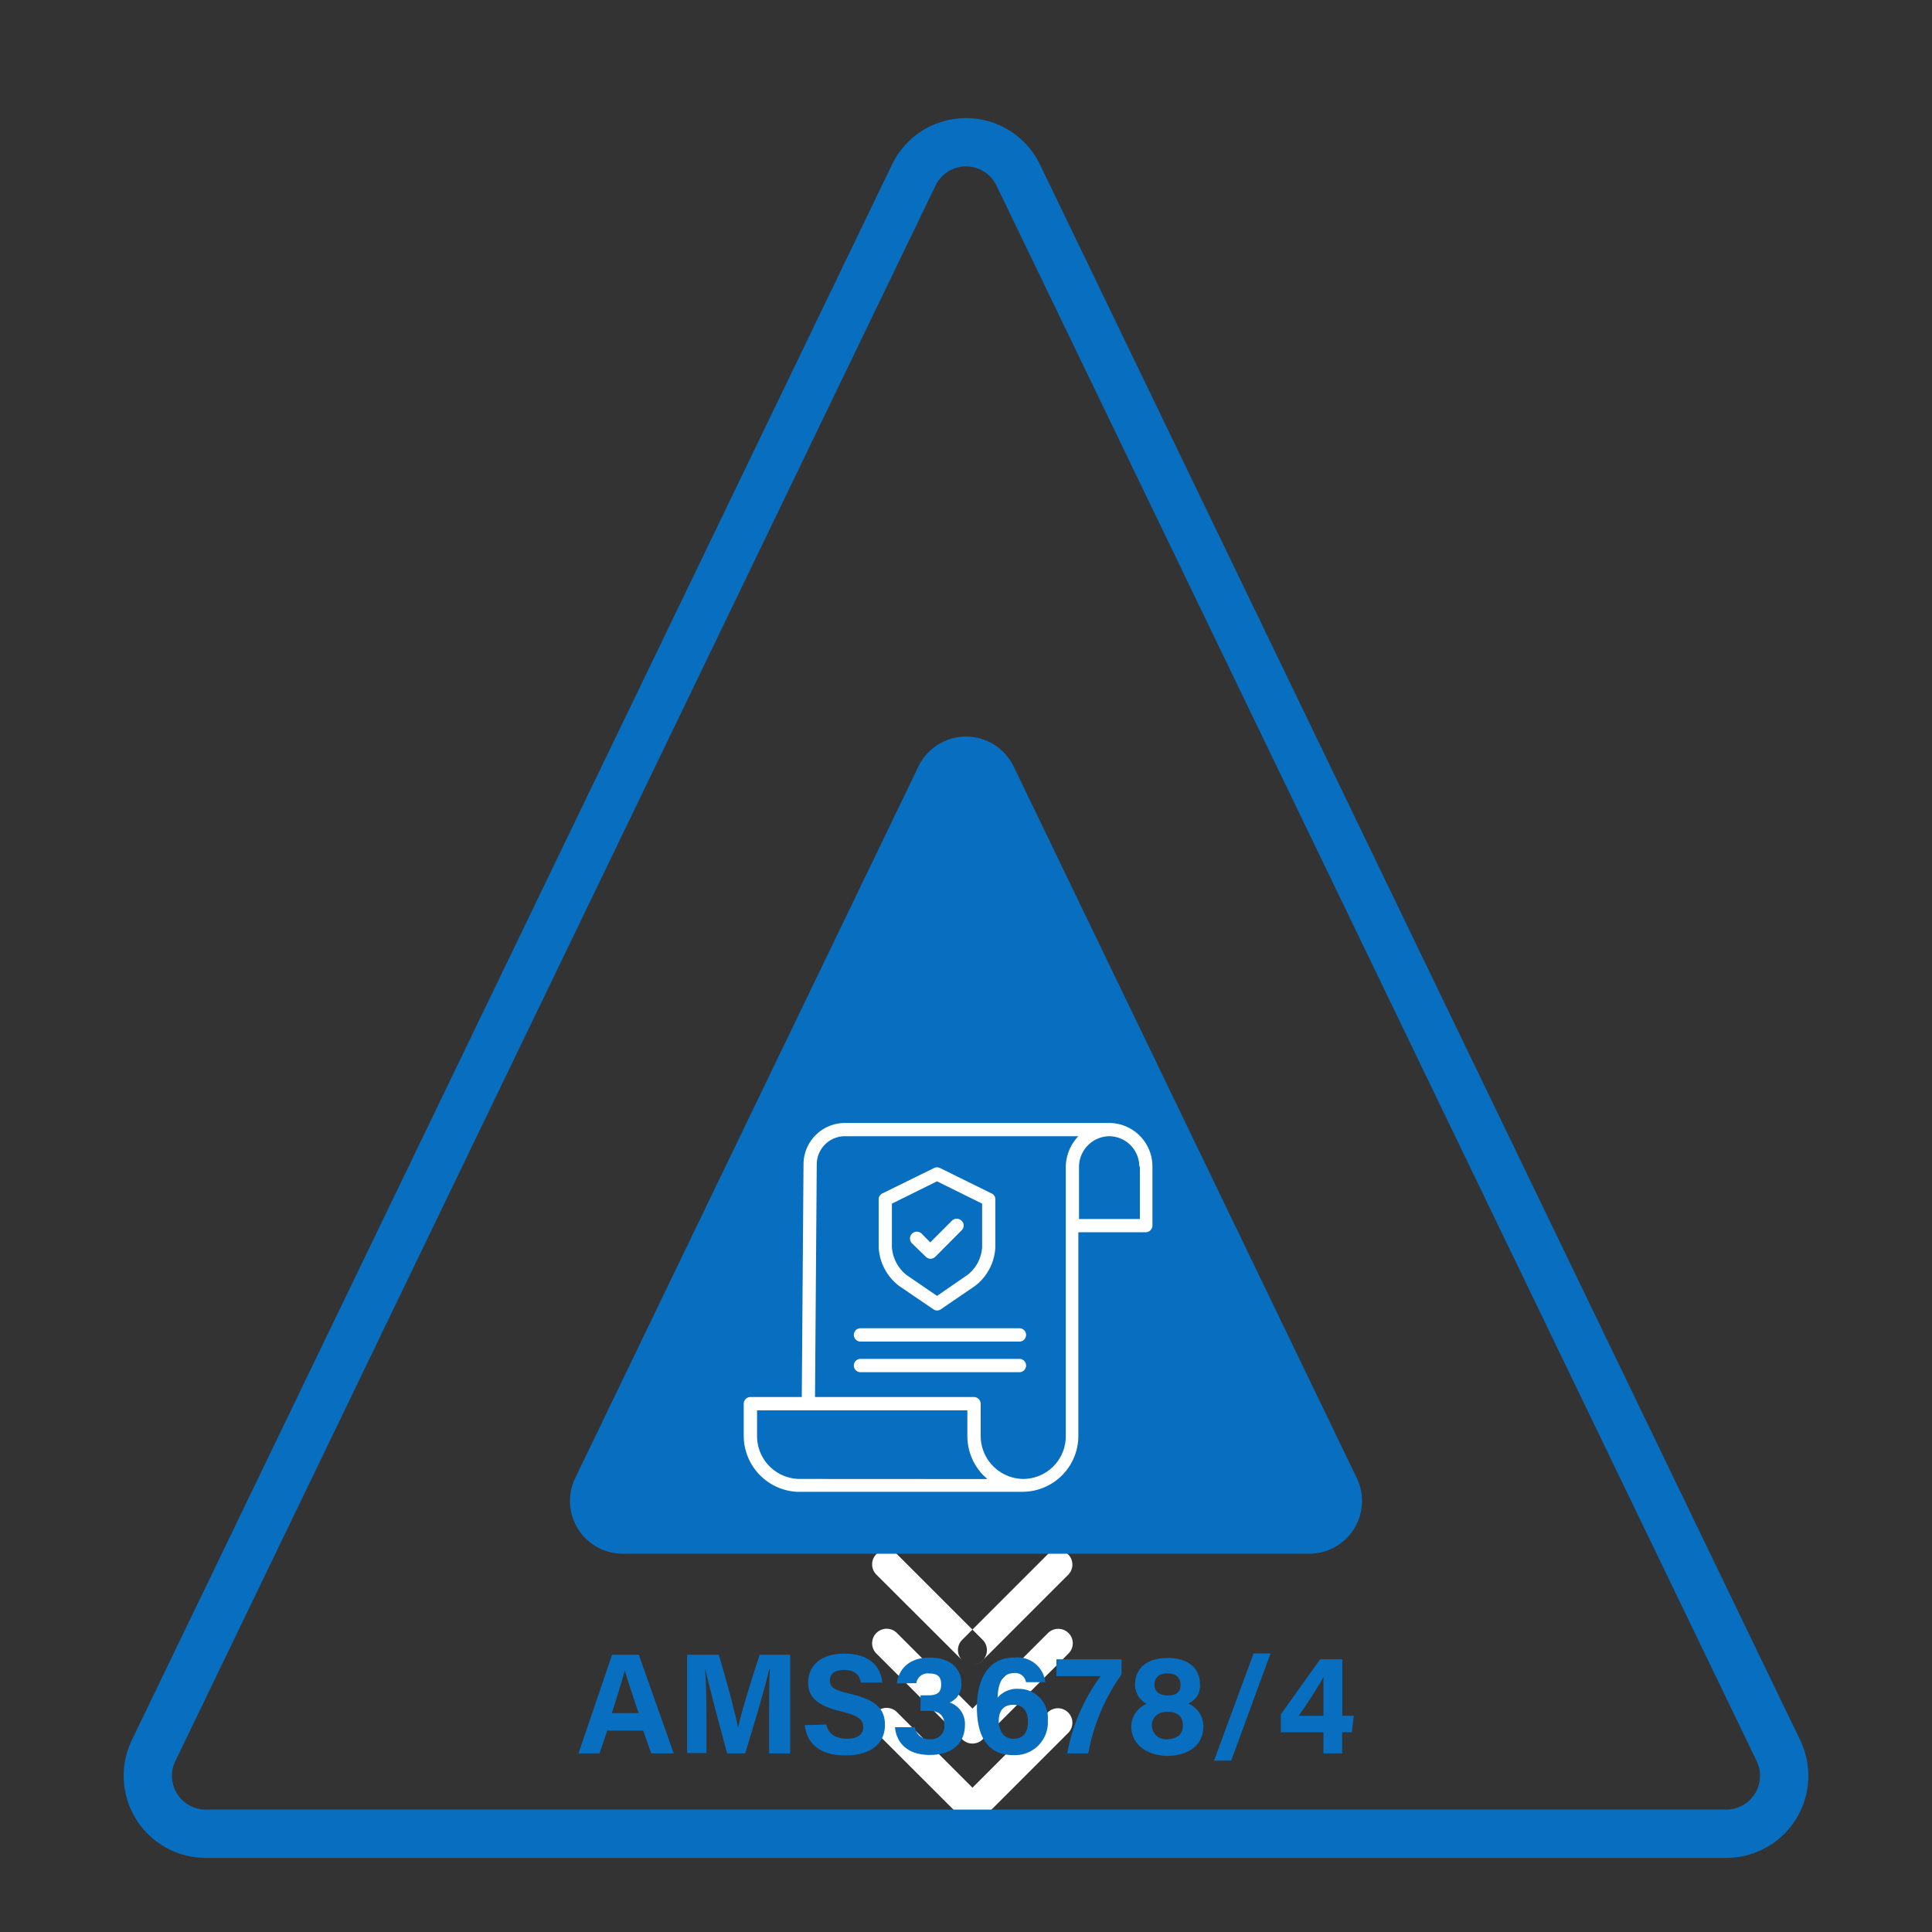
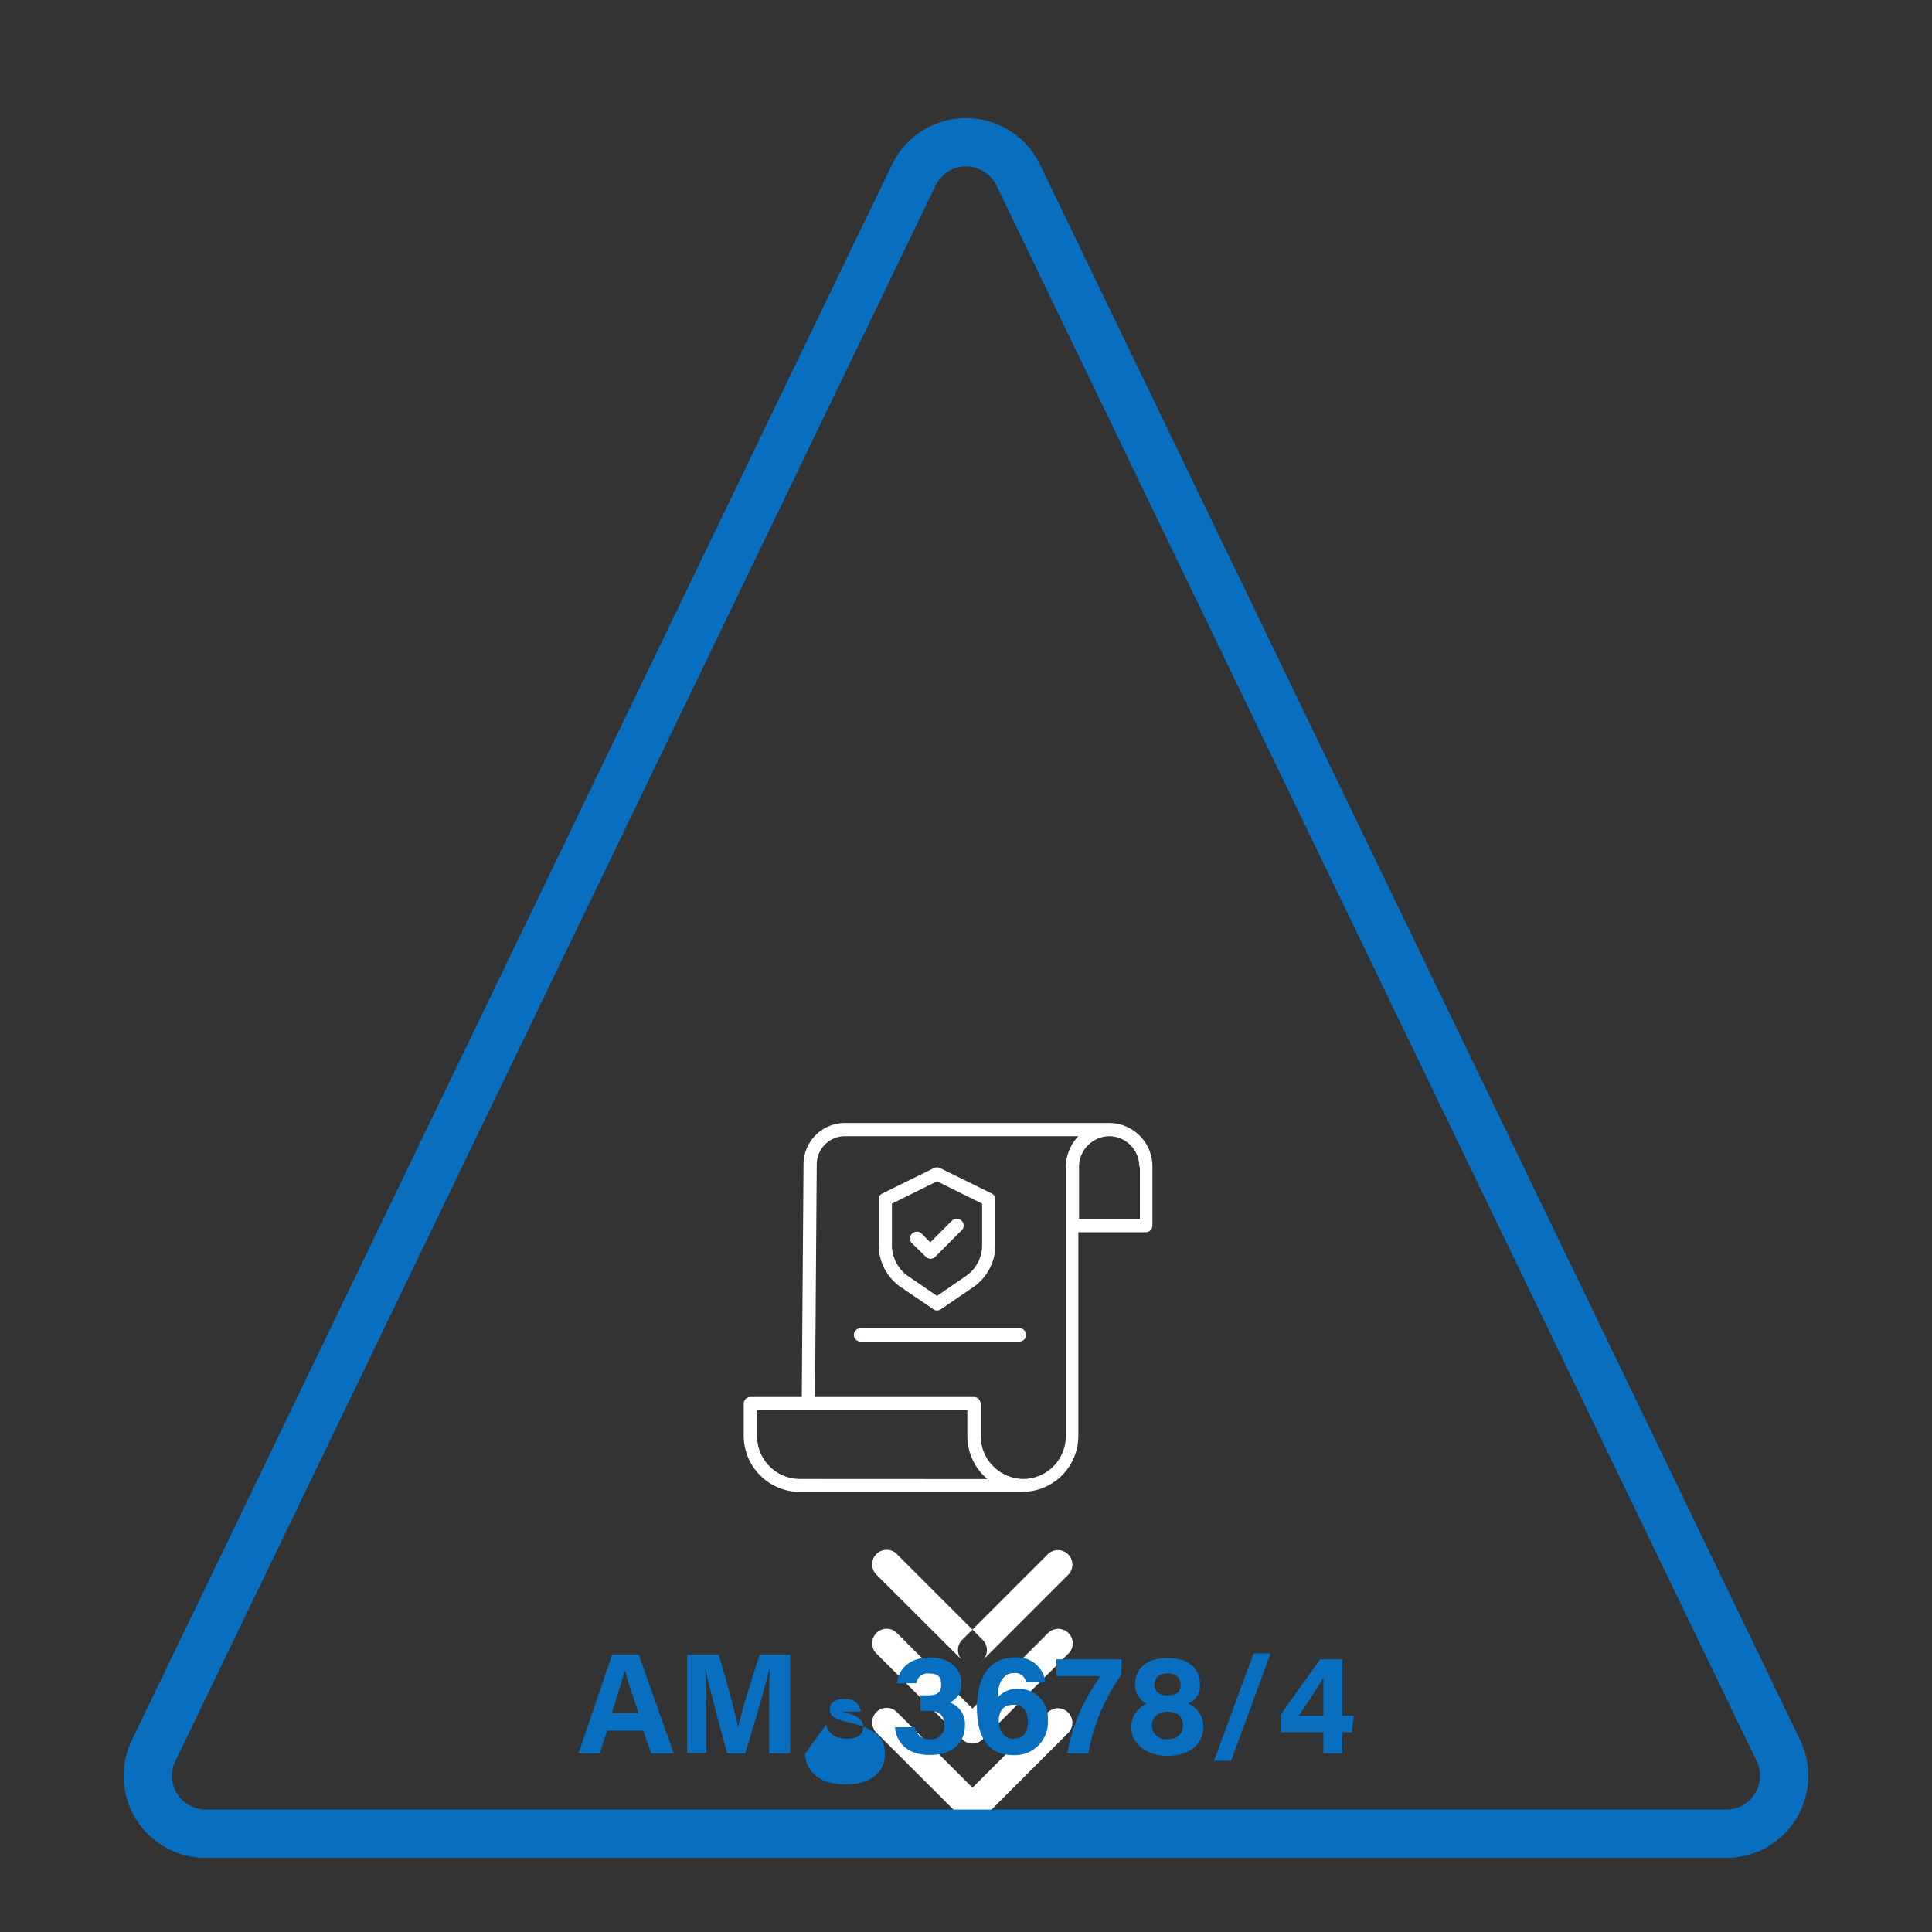
<svg xmlns="http://www.w3.org/2000/svg" id="Layer_1" data-name="Layer 1" viewBox="0 0 200 200">
  <rect x="0" y="0" width="200" height="200" fill="#333333" stroke="none" />
  <defs>
    <style>.cls-1{fill:#fff;}.cls-2{fill:none;stroke:#086ec0;stroke-miterlimit:10;stroke-width:5px;}.cls-3{fill:#086ec0;}</style>
  </defs>
  <path class="cls-1" d="M100.67,172.31a1.45,1.45,0,0,1-1.06-.44L90.72,163a1.5,1.5,0,0,1,2.13-2.12l8.88,8.88a1.51,1.51,0,0,1,0,2.12A1.47,1.47,0,0,1,100.67,172.31Zm1.06-.44,8.88-8.88a1.5,1.5,0,0,0-2.12-2.12l-8.88,8.88a1.49,1.49,0,0,0,0,2.12,1.45,1.45,0,0,0,1.06.44A1.47,1.47,0,0,0,101.73,171.87Zm0,8.18a1.51,1.51,0,0,0,0-2.12l-8.88-8.88a1.5,1.5,0,0,0-2.13,2.12l8.89,8.88a1.45,1.45,0,0,0,1.06.44A1.47,1.47,0,0,0,101.73,180.05Zm0,0,8.88-8.88a1.49,1.49,0,0,0,0-2.12,1.51,1.51,0,0,0-2.12,0l-8.88,8.88a1.49,1.49,0,0,0,0,2.12,1.45,1.45,0,0,0,1.06.44A1.47,1.47,0,0,0,101.73,180.05Zm0,8.19a1.51,1.51,0,0,0,0-2.12l-8.88-8.88a1.5,1.5,0,0,0-2.13,2.12l8.89,8.88a1.49,1.49,0,0,0,1.06.44A1.51,1.51,0,0,0,101.73,188.24Zm0,0,8.88-8.88a1.5,1.5,0,0,0-2.12-2.12l-8.88,8.88a1.5,1.5,0,0,0,1.06,2.56A1.51,1.51,0,0,0,101.73,188.24Z" />
  <path class="cls-2" d="M178.71,189.83H21.29a6,6,0,0,1-5.4-8.59L94.61,18.09a6,6,0,0,1,10.78,0l78.72,163.15A6,6,0,0,1,178.71,189.83Z" />
-   <path class="cls-3" d="M59.55,153,95.08,79.34a5.47,5.47,0,0,1,9.85,0L140.45,153a5.46,5.46,0,0,1-4.92,7.84H64.47A5.46,5.46,0,0,1,59.55,153Z" />
  <path class="cls-3" d="M62.86,179.15l-.8,2.36H59.89l3.47-10.21h2.77l3.61,10.21H67.42l-.84-2.36Zm3.25-1.81c-.72-2.15-1.19-3.53-1.43-4.44h0c-.25,1-.76,2.6-1.34,4.44Z" />
  <path class="cls-3" d="M79.62,177.68c0-1.74,0-3.69.07-4.85h-.07c-.48,2.09-1.5,5.49-2.48,8.68H75.27c-.75-2.79-1.8-6.66-2.25-8.7H73c.09,1.19.13,3.29.13,5v3.66h-2V171.3h3.28c.8,2.67,1.69,6,2,7.54h0c.25-1.34,1.37-4.92,2.23-7.54h3.16v10.21H79.62Z" />
-   <path class="cls-3" d="M85.53,178.52c.23,1,1,1.47,2.15,1.47s1.68-.46,1.68-1.21-.49-1.19-2.24-1.6c-2.77-.65-3.46-1.66-3.46-3,0-1.77,1.33-3,3.75-3,2.71,0,3.79,1.45,3.93,3H89.12c-.11-.63-.46-1.31-1.77-1.31-.9,0-1.44.37-1.44,1.09s.44,1,2.09,1.38c3,.7,3.61,1.8,3.61,3.24,0,1.87-1.41,3.14-4.1,3.14s-4-1.27-4.2-3.13Z" />
+   <path class="cls-3" d="M85.53,178.52c.23,1,1,1.47,2.15,1.47s1.68-.46,1.68-1.21-.49-1.19-2.24-1.6H89.12c-.11-.63-.46-1.31-1.77-1.31-.9,0-1.44.37-1.44,1.09s.44,1,2.09,1.38c3,.7,3.61,1.8,3.61,3.24,0,1.87-1.41,3.14-4.1,3.14s-4-1.27-4.2-3.13Z" />
  <path class="cls-3" d="M92.84,174.27c.14-1.19,1-2.68,3.42-2.68,2.25,0,3.26,1.28,3.26,2.65a2,2,0,0,1-1.21,2v0a2.34,2.34,0,0,1,1.58,2.35c0,1.41-.85,3.08-3.65,3.08-2.61,0-3.49-1.58-3.59-2.87h2.06a1.46,1.46,0,0,0,1.59,1.24,1.35,1.35,0,0,0,1.46-1.48c0-.91-.46-1.45-1.59-1.45h-.88V175.5h.77c1,0,1.37-.32,1.37-1.14s-.4-1.12-1.24-1.12a1.18,1.18,0,0,0-1.33,1Z" />
  <path class="cls-3" d="M106.21,174.14a1.11,1.11,0,0,0-1.24-.94c-1.31,0-1.65,1.23-1.7,2.54a2.66,2.66,0,0,1,2.2-.91,3,3,0,0,1,3,3.23,3.4,3.4,0,0,1-3.57,3.63c-2.83,0-3.77-2.18-3.77-4.93,0-2.53.9-5.17,3.88-5.17a2.89,2.89,0,0,1,3.2,2.55Zm.2,4.1c0-.93-.35-1.76-1.52-1.76-.94,0-1.5.56-1.5,1.68,0,.79.38,1.84,1.51,1.84S106.41,179.22,106.41,178.24Z" />
  <path class="cls-3" d="M116.1,171.77v1.57a20.32,20.32,0,0,0-3.44,8.17h-2.18a19.26,19.26,0,0,1,3.46-8h-4.58v-1.74Z" />
  <path class="cls-3" d="M117.11,178.71a2.56,2.56,0,0,1,1.59-2.33,2.22,2.22,0,0,1-1.2-2c0-1.65,1.21-2.75,3.4-2.75,2,0,3.32,1,3.32,2.72a1.94,1.94,0,0,1-1.24,2,2.54,2.54,0,0,1,1.59,2.37c0,2-1.61,3.05-3.83,3.05C118.75,181.69,117.11,180.63,117.11,178.71Zm5.34-.1c0-1-.66-1.41-1.61-1.41s-1.6.58-1.6,1.4a1.45,1.45,0,0,0,1.64,1.44C121.79,180,122.45,179.61,122.45,178.61Zm-2.94-4.2c0,.66.47,1.1,1.36,1.1s1.34-.33,1.34-1.09-.49-1.19-1.35-1.19S119.51,173.64,119.51,174.41Z" />
  <path class="cls-3" d="M125.68,182.26l4.09-11.1h1.76l-4.08,11.1Z" />
  <path class="cls-3" d="M137,181.51v-2.19h-4.41v-1.85l4.07-5.7h2.3v5.84h1.18l-.2,1.71h-1v2.19Zm0-5.64c0-1.05,0-1.64,0-2.25a46.08,46.08,0,0,1-2.57,4H137Z" />
  <path class="cls-1" d="M114.86,116.25H87.49a4.29,4.29,0,0,0-4.31,4.26L83,144.62H77.66a.69.69,0,0,0-.67.71v3.32a5.82,5.82,0,0,0,5.49,5.78v0h23v0c.17,0,.28,0,.39,0h0a5.79,5.79,0,0,0,5.76-5.82V127.56h7a.7.7,0,0,0,.67-.72v-6.09A4.5,4.5,0,0,0,114.86,116.25ZM82.78,153.1h0a4.44,4.44,0,0,1-4.41-4.45V146h21.77v2.65a5.85,5.85,0,0,0,1.69,4.11,2.93,2.93,0,0,1,.37.35Zm27.55-4.45a4.42,4.42,0,0,1-4.39,4.45h0a4.46,4.46,0,0,1-4.42-4.46v-3.31a.71.71,0,0,0-.68-.71H84.37l.18-24.1a2.92,2.92,0,0,1,2.94-2.9h24.14a4.69,4.69,0,0,0-1.3,3.15ZM118,120.77v5.42H111.7v-5.42a3.18,3.18,0,0,1,3.14-3.15h0a3.14,3.14,0,0,1,3.1,3.14Z" />
  <path class="cls-1" d="M93.09,133.13l3.54,2.41a.66.66,0,0,0,.76,0l3.53-2.41a5.34,5.34,0,0,0,2.12-4.07v-4.89a.66.66,0,0,0-.36-.61l-5.38-2.65a.7.7,0,0,0-.6,0l-5.37,2.64a.68.68,0,0,0-.37.62v4.89A5.35,5.35,0,0,0,93.09,133.13Zm-.76-8.53L97,122.29l4.67,2.31v4.46a3.92,3.92,0,0,1-1.53,2.93L97,134.15,93.86,132a4,4,0,0,1-1.53-2.93Z" />
  <path class="cls-1" d="M95.84,130.1a.75.75,0,0,0,.49.21h0a.75.75,0,0,0,.49-.21l2.72-2.73a.68.68,0,0,0,0-1,.7.7,0,0,0-1,0l-2.24,2.24-.89-.9a.69.69,0,0,0-1,1Z" />
  <path class="cls-1" d="M105.53,137.5H89.08a.69.69,0,1,0,0,1.38h16.45a.69.69,0,0,0,0-1.38Z" />
-   <path class="cls-1" d="M105.53,140.67H89.08a.69.69,0,0,0,0,1.38h16.45a.69.69,0,0,0,0-1.38Z" />
</svg>